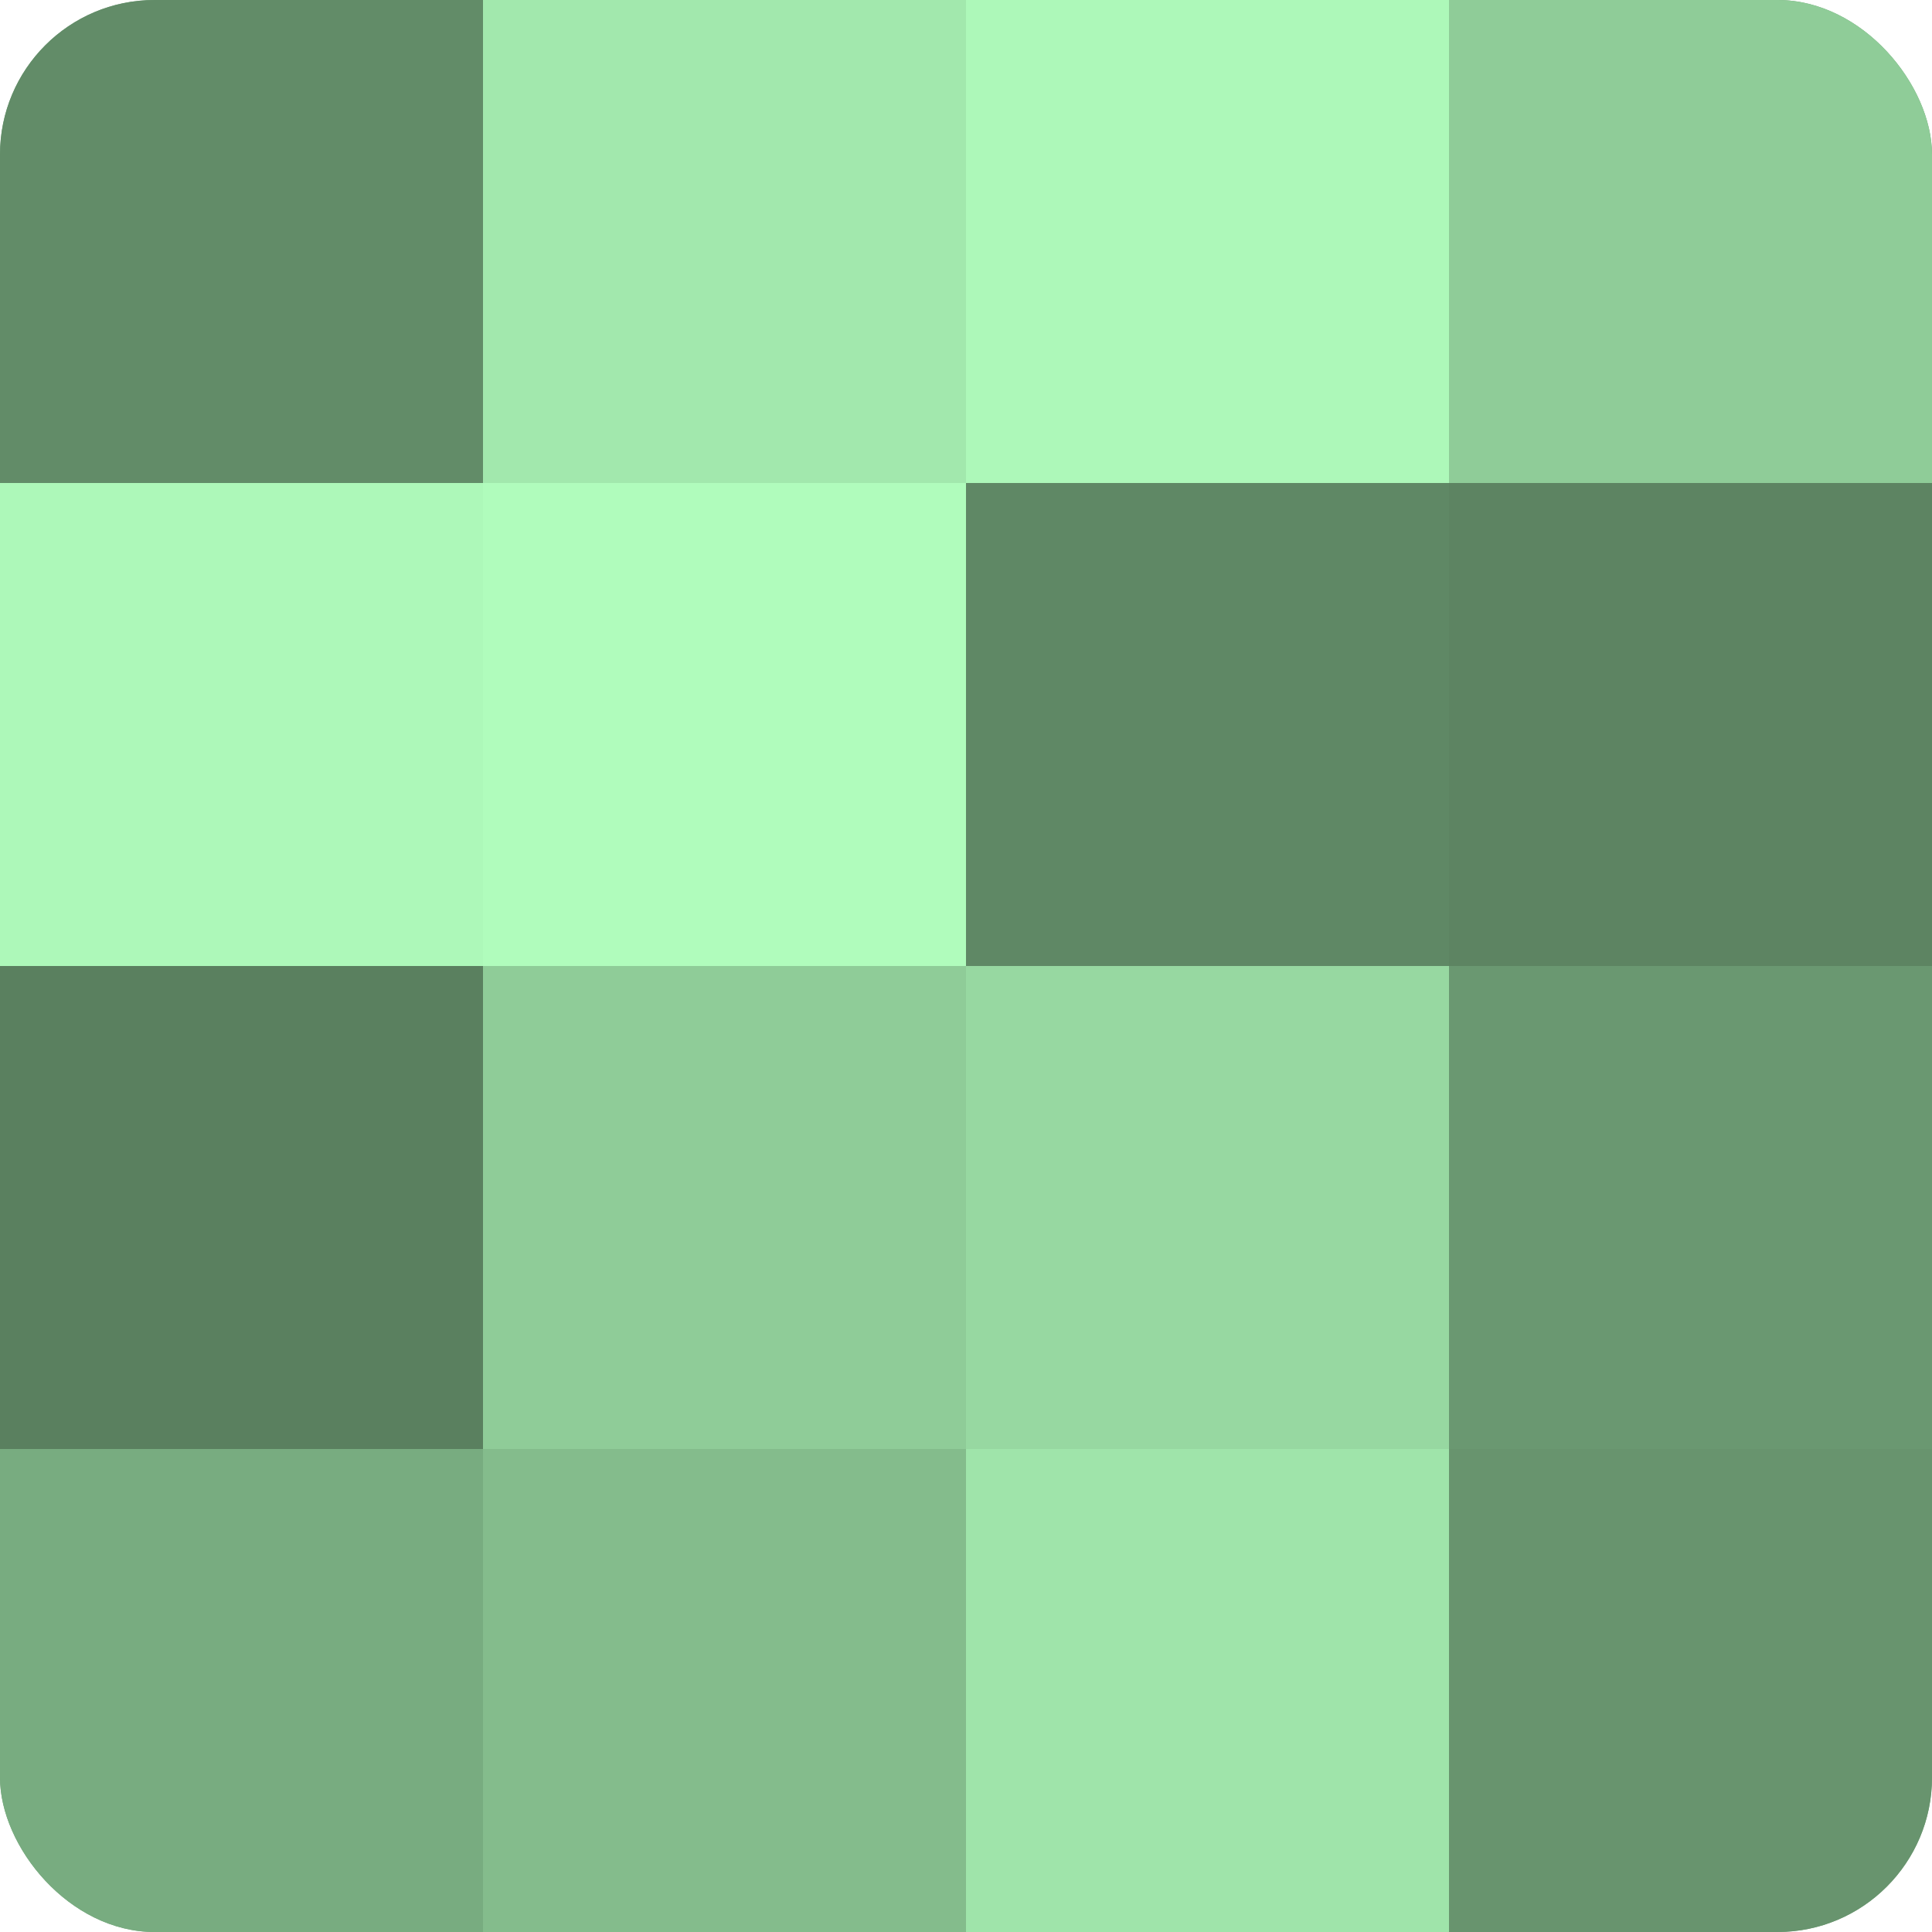
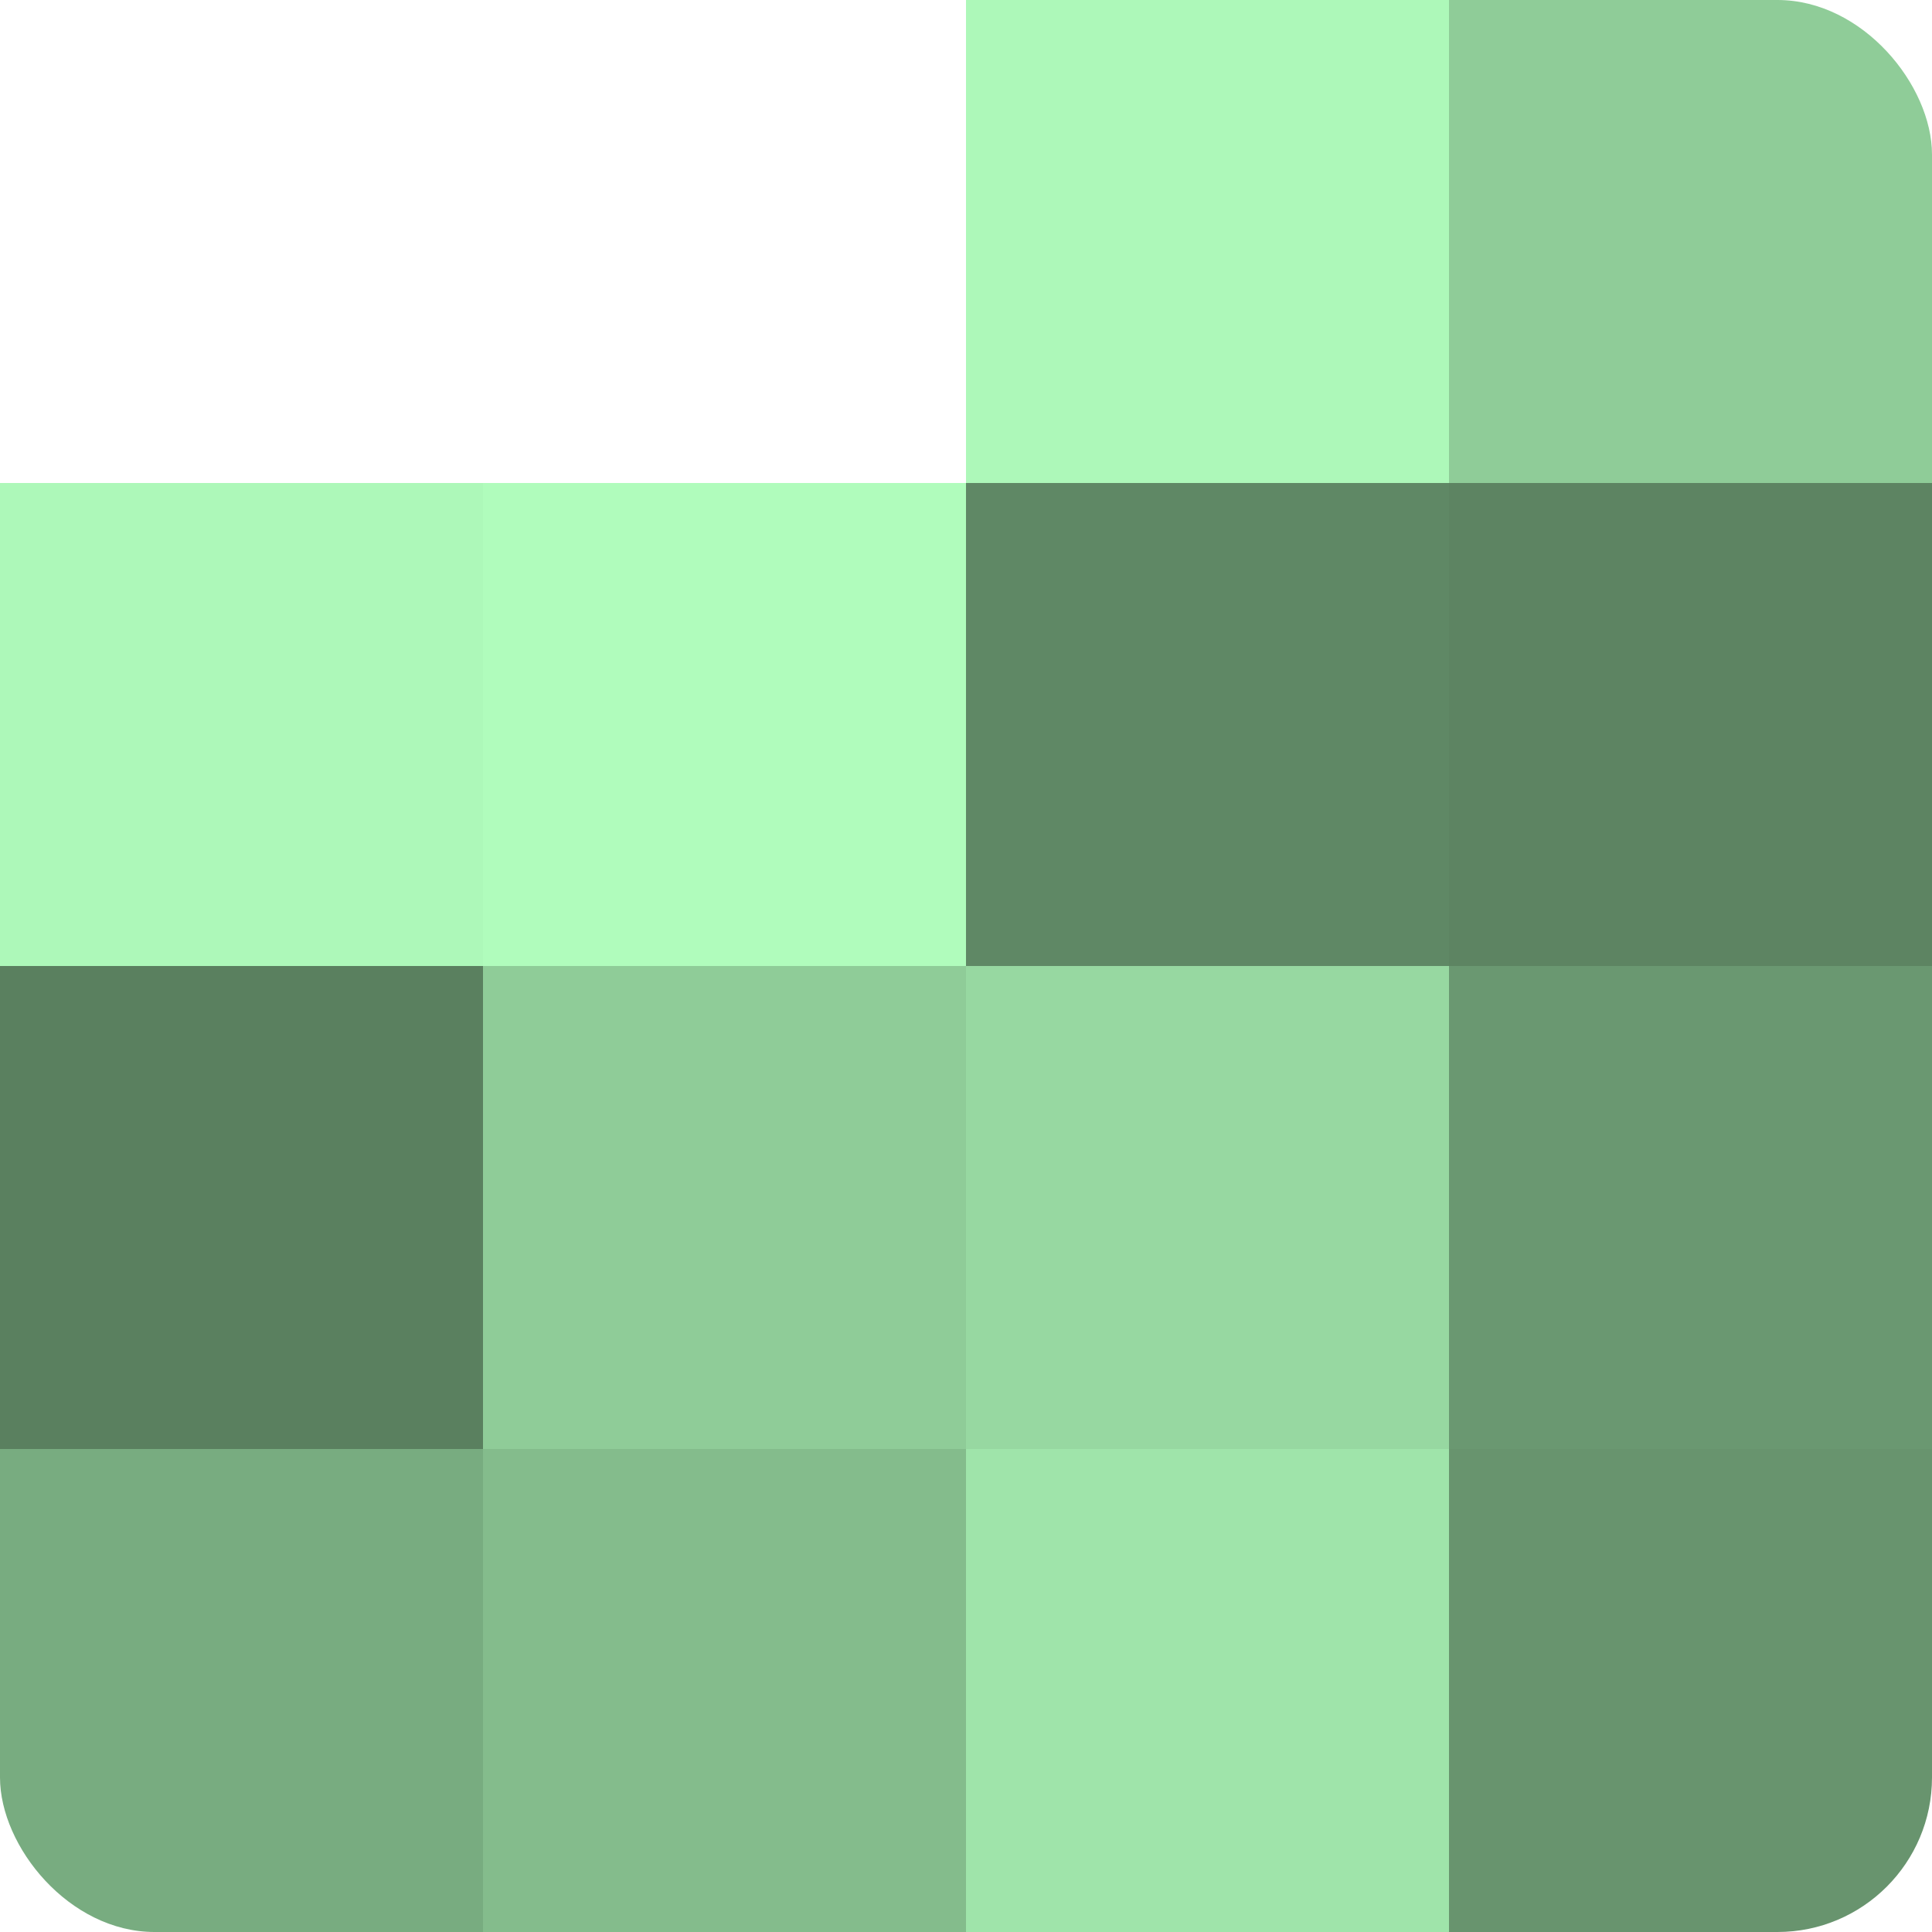
<svg xmlns="http://www.w3.org/2000/svg" width="60" height="60" viewBox="0 0 100 100" preserveAspectRatio="xMidYMid meet">
  <defs>
    <clipPath id="c" width="100" height="100">
      <rect width="100" height="100" rx="8" ry="8" />
    </clipPath>
  </defs>
  <g clip-path="url(#c)">
-     <rect width="100" height="100" fill="#70a077" />
-     <rect width="25" height="25" fill="#628c68" />
    <rect y="25" width="25" height="25" fill="#adf8b9" />
    <rect y="50" width="25" height="25" fill="#5a805f" />
    <rect y="75" width="25" height="25" fill="#78ac80" />
-     <rect x="25" width="25" height="25" fill="#a2e8ad" />
    <rect x="25" y="25" width="25" height="25" fill="#b0fcbc" />
    <rect x="25" y="50" width="25" height="25" fill="#8fcc98" />
    <rect x="25" y="75" width="25" height="25" fill="#84bc8c" />
    <rect x="50" width="25" height="25" fill="#adf8b9" />
    <rect x="50" y="25" width="25" height="25" fill="#5f8865" />
    <rect x="50" y="50" width="25" height="25" fill="#97d8a1" />
    <rect x="50" y="75" width="25" height="25" fill="#9fe4aa" />
    <rect x="75" width="25" height="25" fill="#8fcc98" />
    <rect x="75" y="25" width="25" height="25" fill="#5d8462" />
    <rect x="75" y="50" width="25" height="25" fill="#6a9871" />
    <rect x="75" y="75" width="25" height="25" fill="#68946e" />
  </g>
</svg>